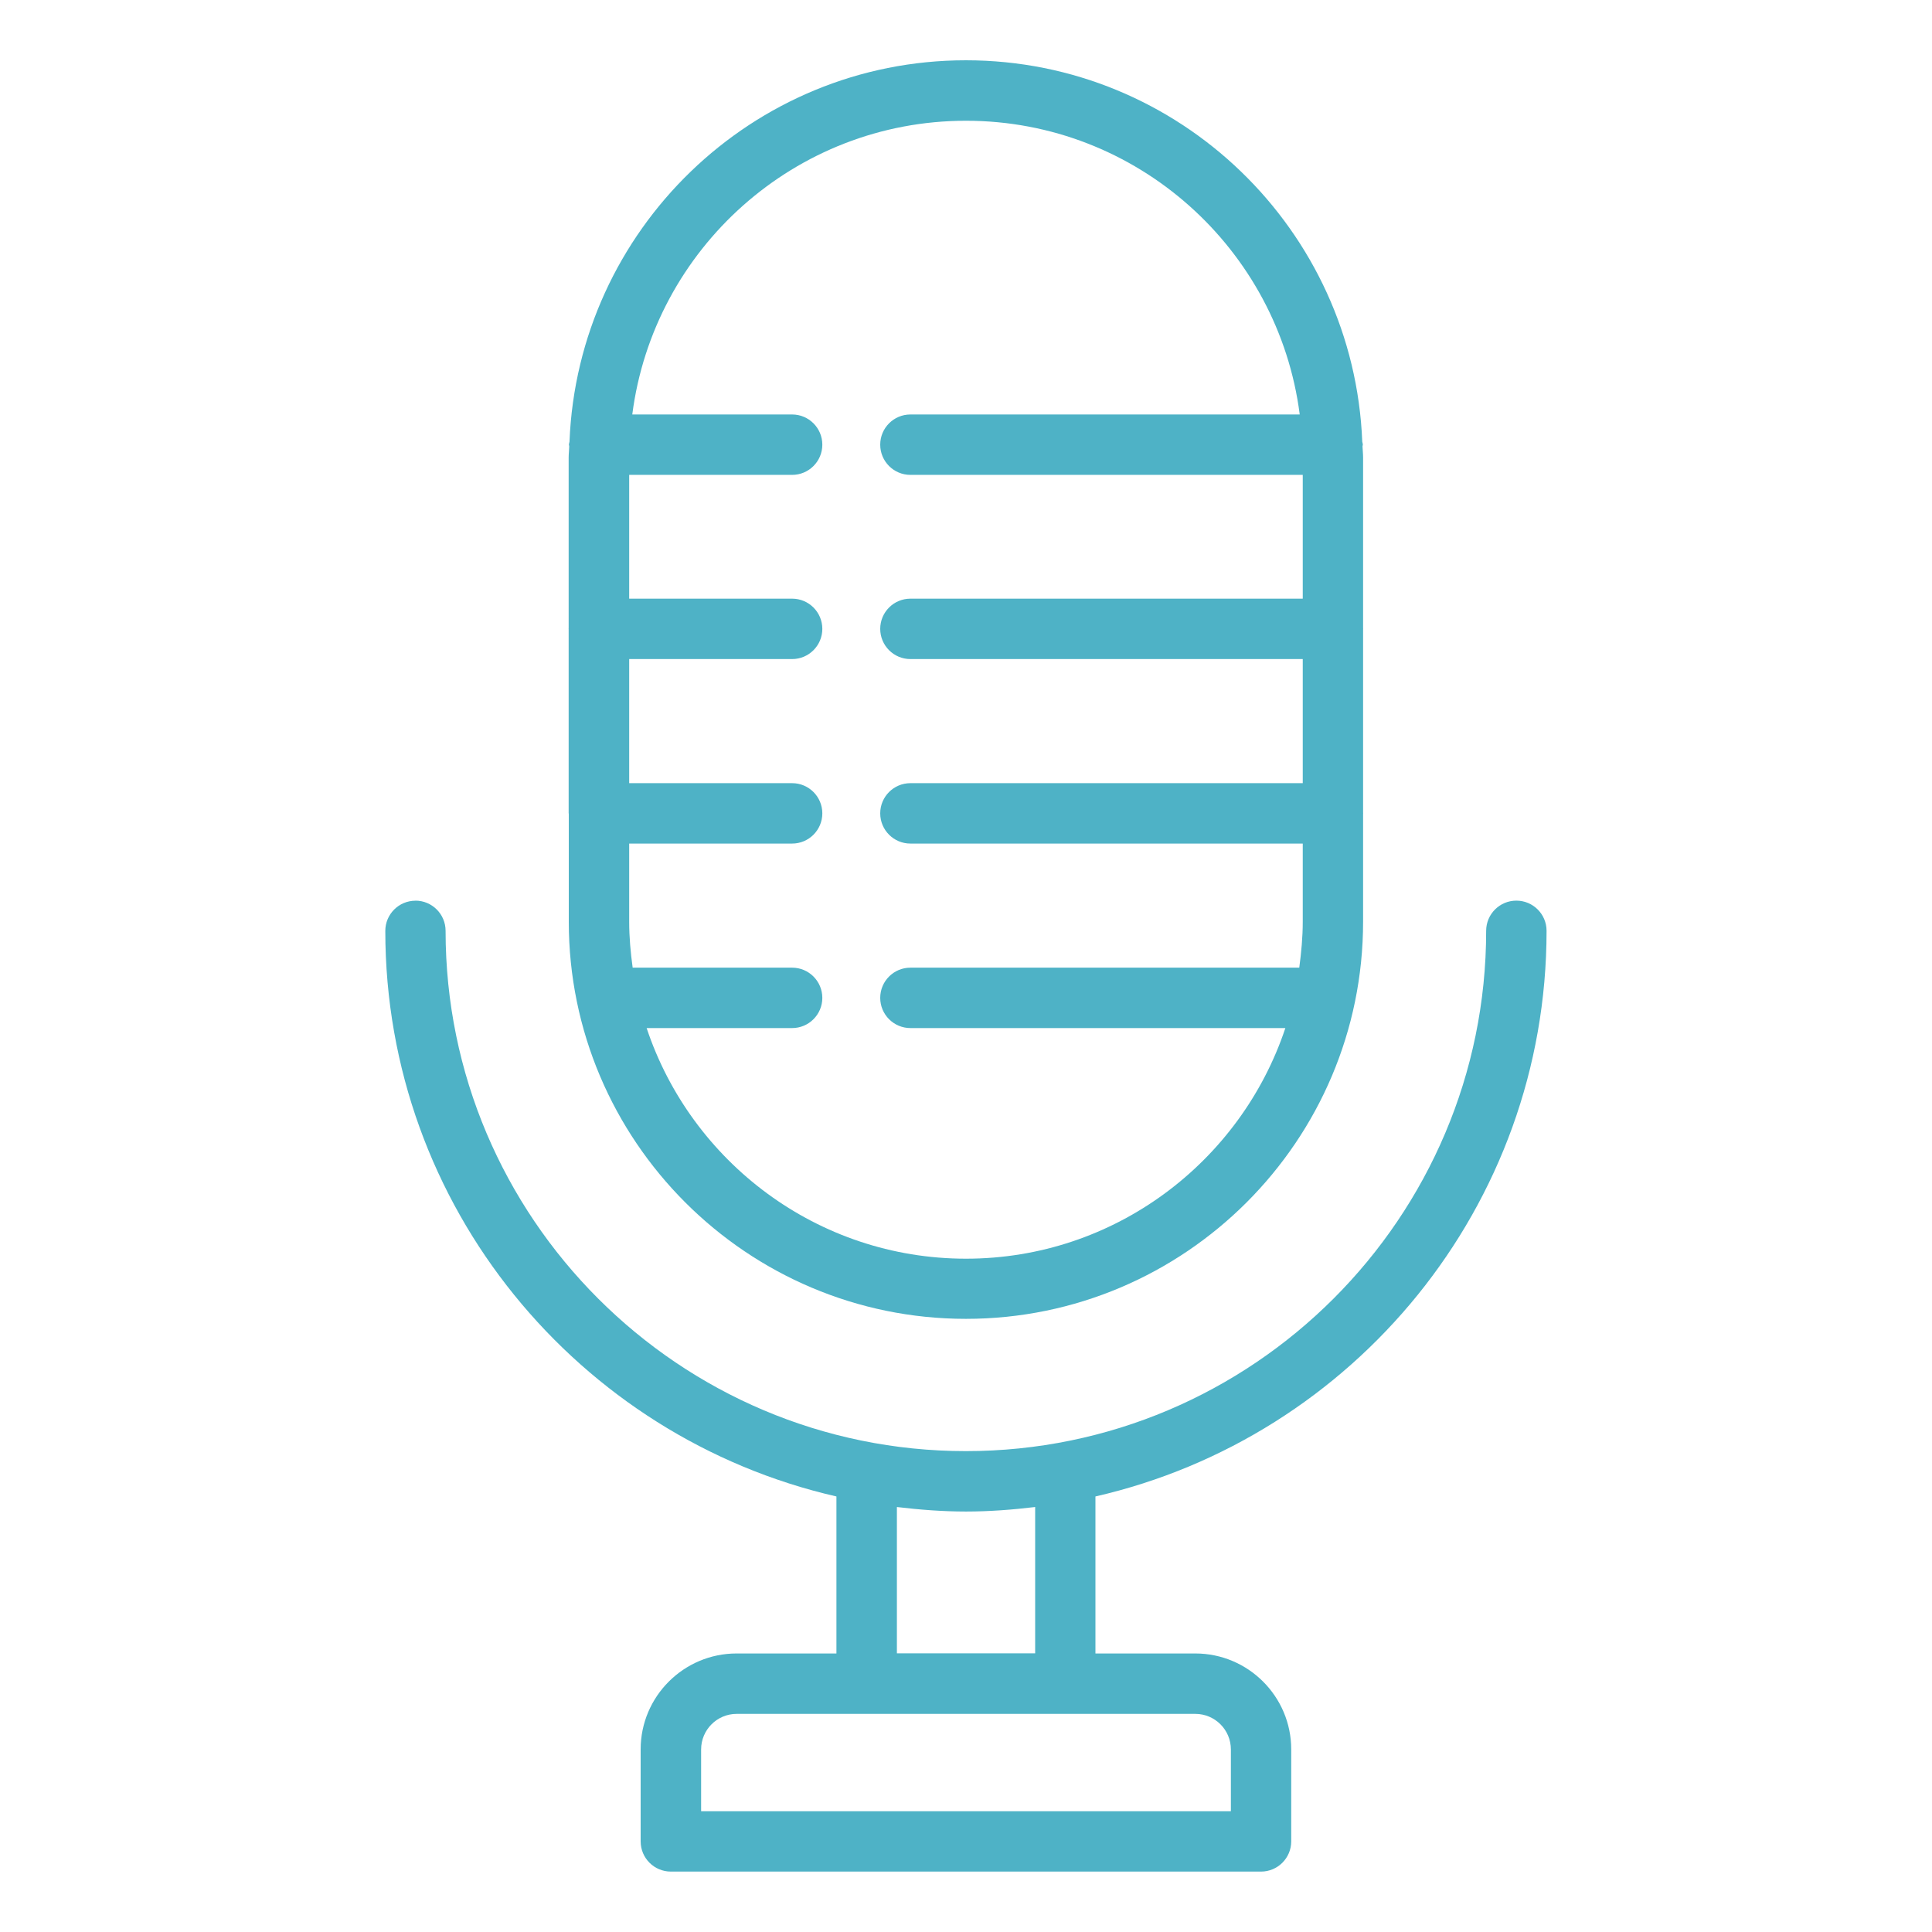
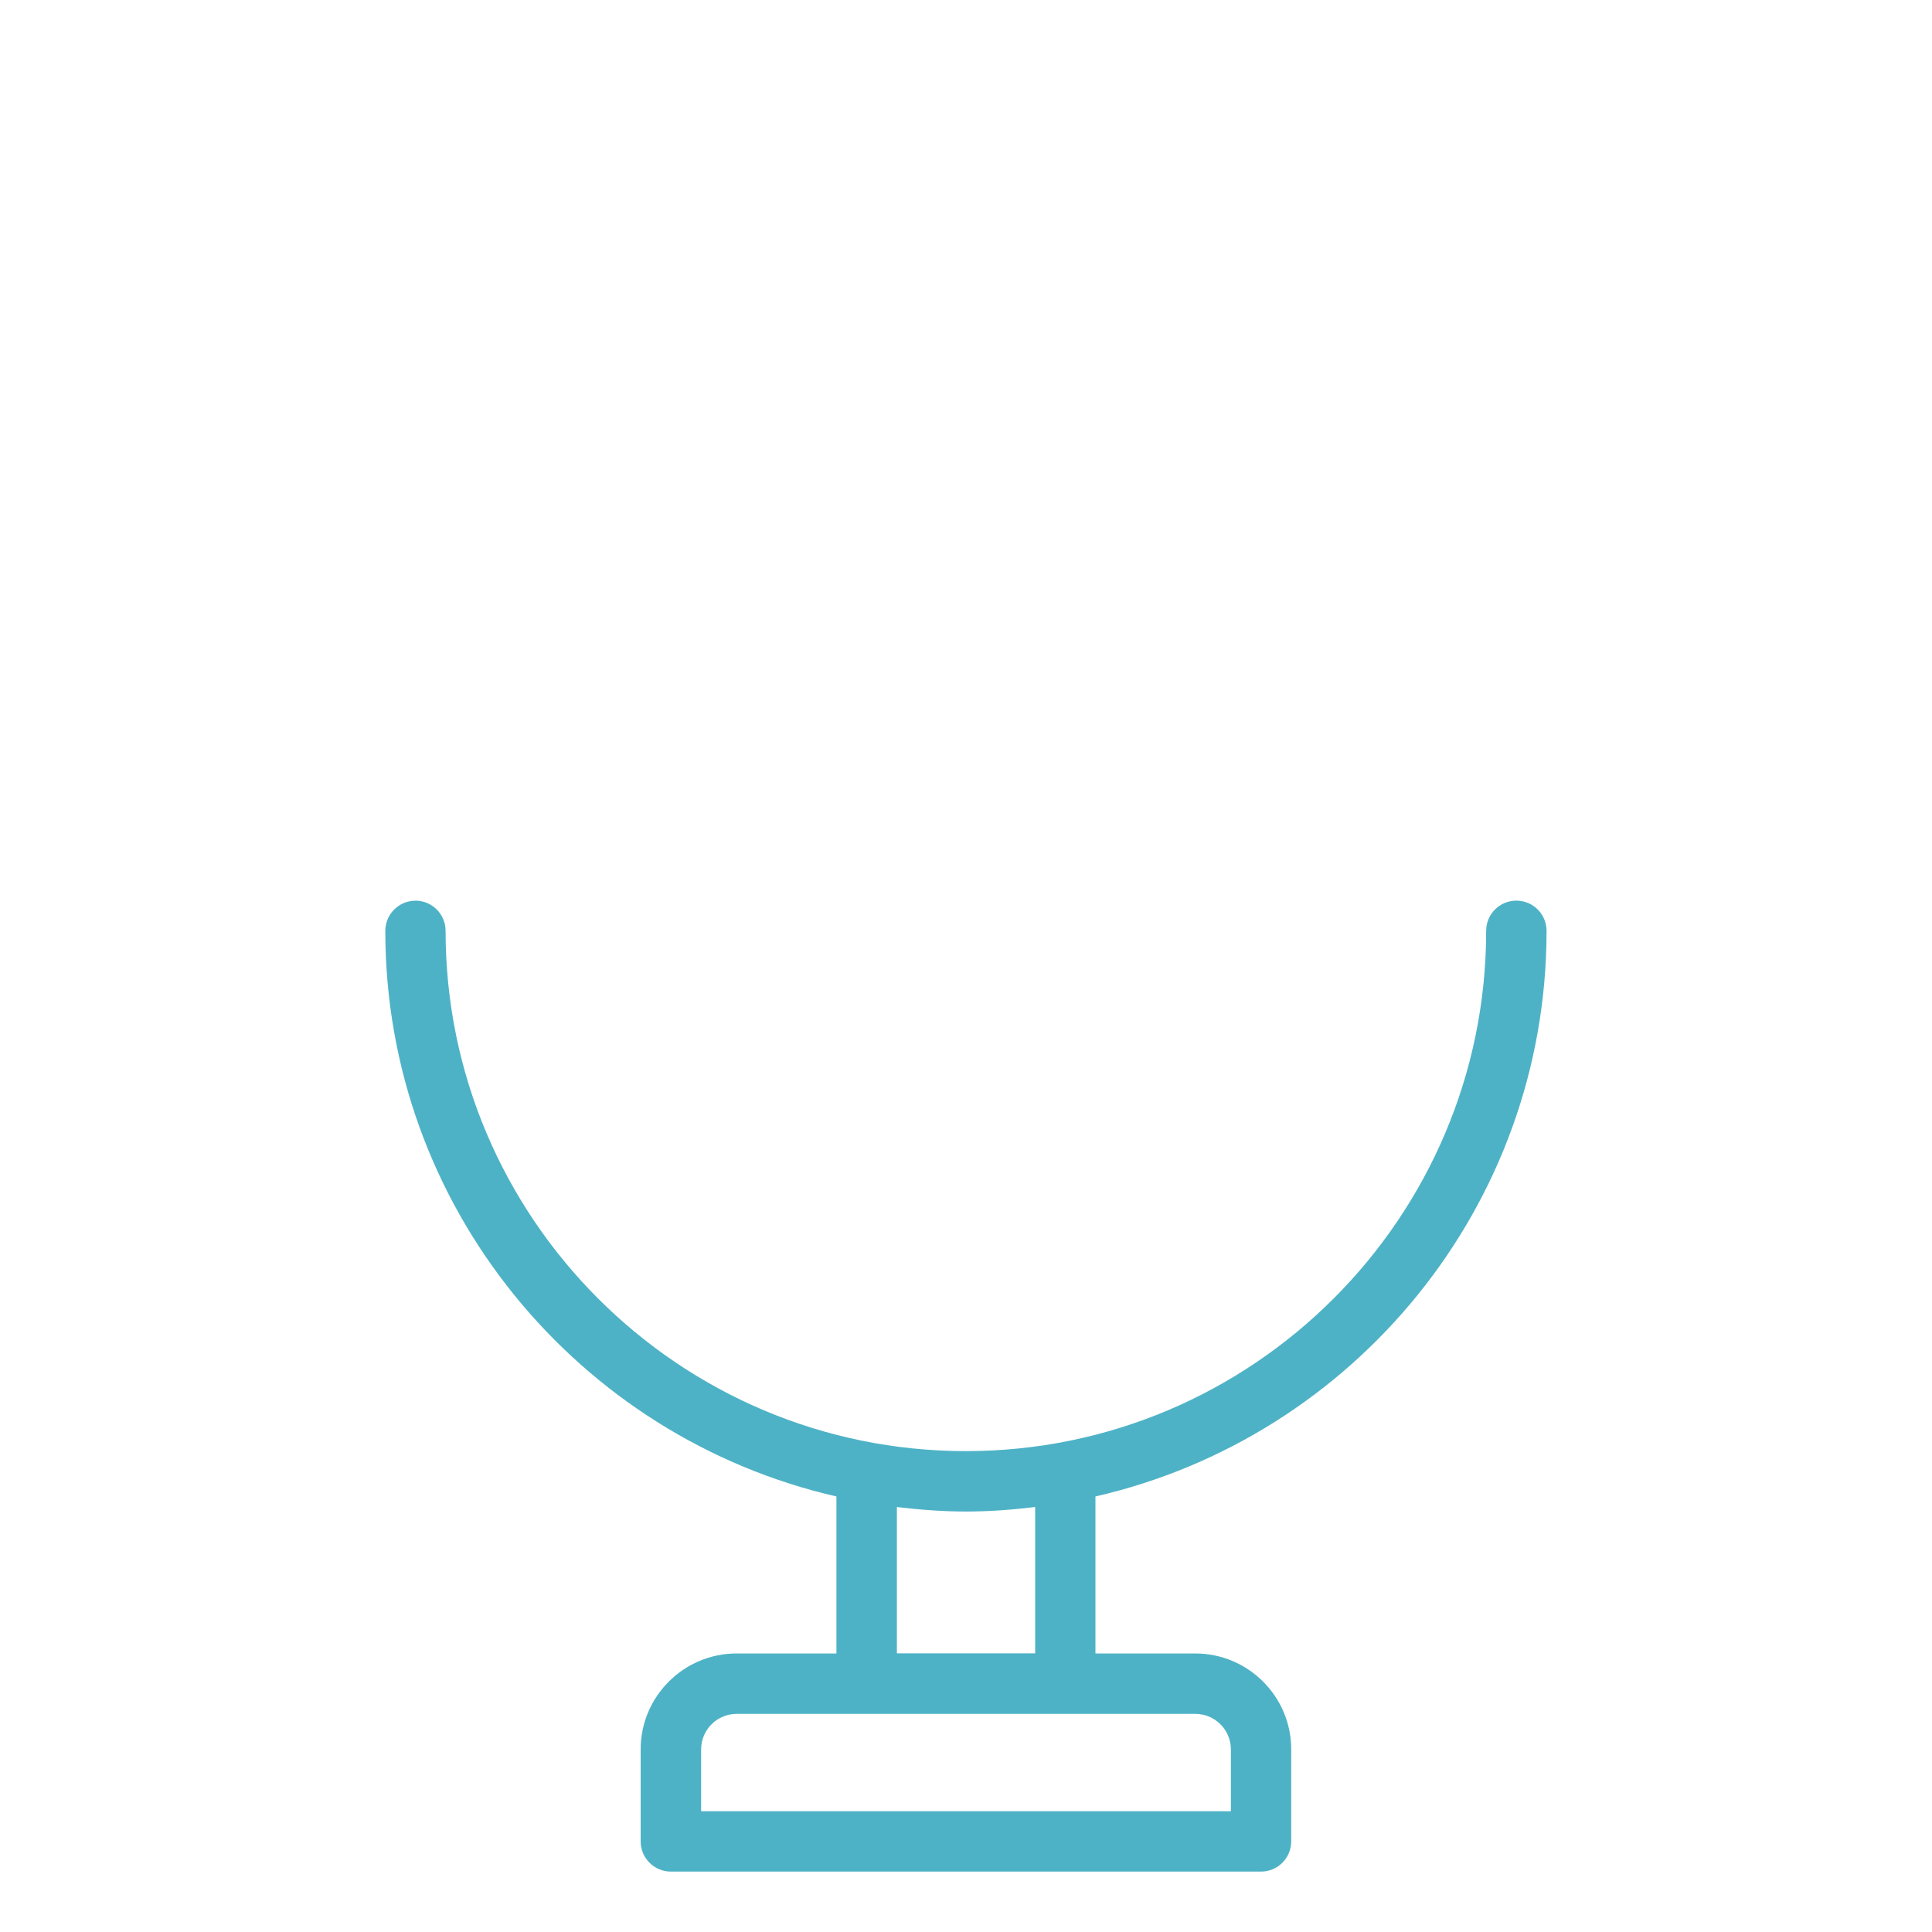
<svg xmlns="http://www.w3.org/2000/svg" id="Layer_1" viewBox="0 0 300 300">
  <path d="M64.52,139.86c-2.59,0-4.69,2.1-4.69,4.69,0,42.8,30,78.65,70.05,87.82v24.38h-15.5c-8.21,0-14.9,6.68-14.9,14.89v14.29c0,2.59,2.1,4.69,4.69,4.69h91.64c2.59,0,4.69-2.1,4.69-4.69v-14.29c0-8.21-6.68-14.89-14.9-14.89h-15.5v-24.38c40.05-9.17,70.05-45.03,70.05-87.83,0-2.59-2.1-4.69-4.69-4.69s-4.69,2.1-4.69,4.69c0,44.55-36.24,80.79-80.79,80.79s-80.79-36.24-80.79-80.79c0-2.59-2.1-4.69-4.69-4.69h0ZM191.13,271.65v9.6h-82.26v-9.6c0-3.04,2.47-5.52,5.52-5.52h71.22c3.04,0,5.52,2.47,5.52,5.52h0ZM160.74,234.01v22.72h-21.47v-22.72c3.53.42,7.1.7,10.73.7s7.21-.28,10.73-.7Z" fill="#4eb2c6" />
-   <path d="M88.31,126.28s.01.04.01.07v16.77c0,34.01,27.67,61.67,61.67,61.67s61.67-27.67,61.67-61.67v-16.77s.01-.04.01-.07-.01-.04-.01-.07v-28.5s.01-.04.01-.07-.01-.04-.01-.07v-26.52c0-.59-.07-1.15-.09-1.74,0-.09.05-.17.05-.27,0-.16-.07-.29-.09-.45-1.3-32.87-28.37-59.23-61.55-59.23s-60.25,26.36-61.55,59.23c-.01.15-.09.29-.09.45,0,.09.05.17.05.27-.01.58-.09,1.15-.09,1.74v26.52s-.01.04-.01.07.01.04.01.07v28.5s-.01.04-.01.07h0ZM150,18.75c26.57,0,48.52,19.93,51.82,45.61h-60.45c-2.59,0-4.69,2.1-4.69,4.69s2.1,4.69,4.69,4.69h60.92v19.22h-60.92c-2.59,0-4.69,2.1-4.69,4.69s2.1,4.69,4.69,4.69h60.92v19.27h-60.92c-2.59,0-4.69,2.1-4.69,4.69s2.1,4.69,4.69,4.69h60.92v12.15c0,2.42-.23,4.78-.54,7.12h-60.38c-2.59,0-4.69,2.1-4.69,4.69s2.1,4.69,4.69,4.69h58.22c-6.93,20.77-26.52,35.81-49.59,35.81s-42.67-15.04-49.59-35.81h22.59c2.59,0,4.69-2.1,4.69-4.69s-2.1-4.69-4.69-4.69h-24.76c-.32-2.33-.54-4.7-.54-7.12v-12.15h25.3c2.59,0,4.69-2.1,4.69-4.69s-2.1-4.69-4.69-4.69h-25.3v-19.27h25.3c2.59,0,4.69-2.1,4.69-4.69s-2.1-4.69-4.69-4.69h-25.3v-19.22h25.3c2.59,0,4.69-2.1,4.69-4.69s-2.1-4.69-4.69-4.69h-24.82c3.3-25.68,25.26-45.61,51.82-45.61h0Z" fill="#4eb2c6" />
</svg>